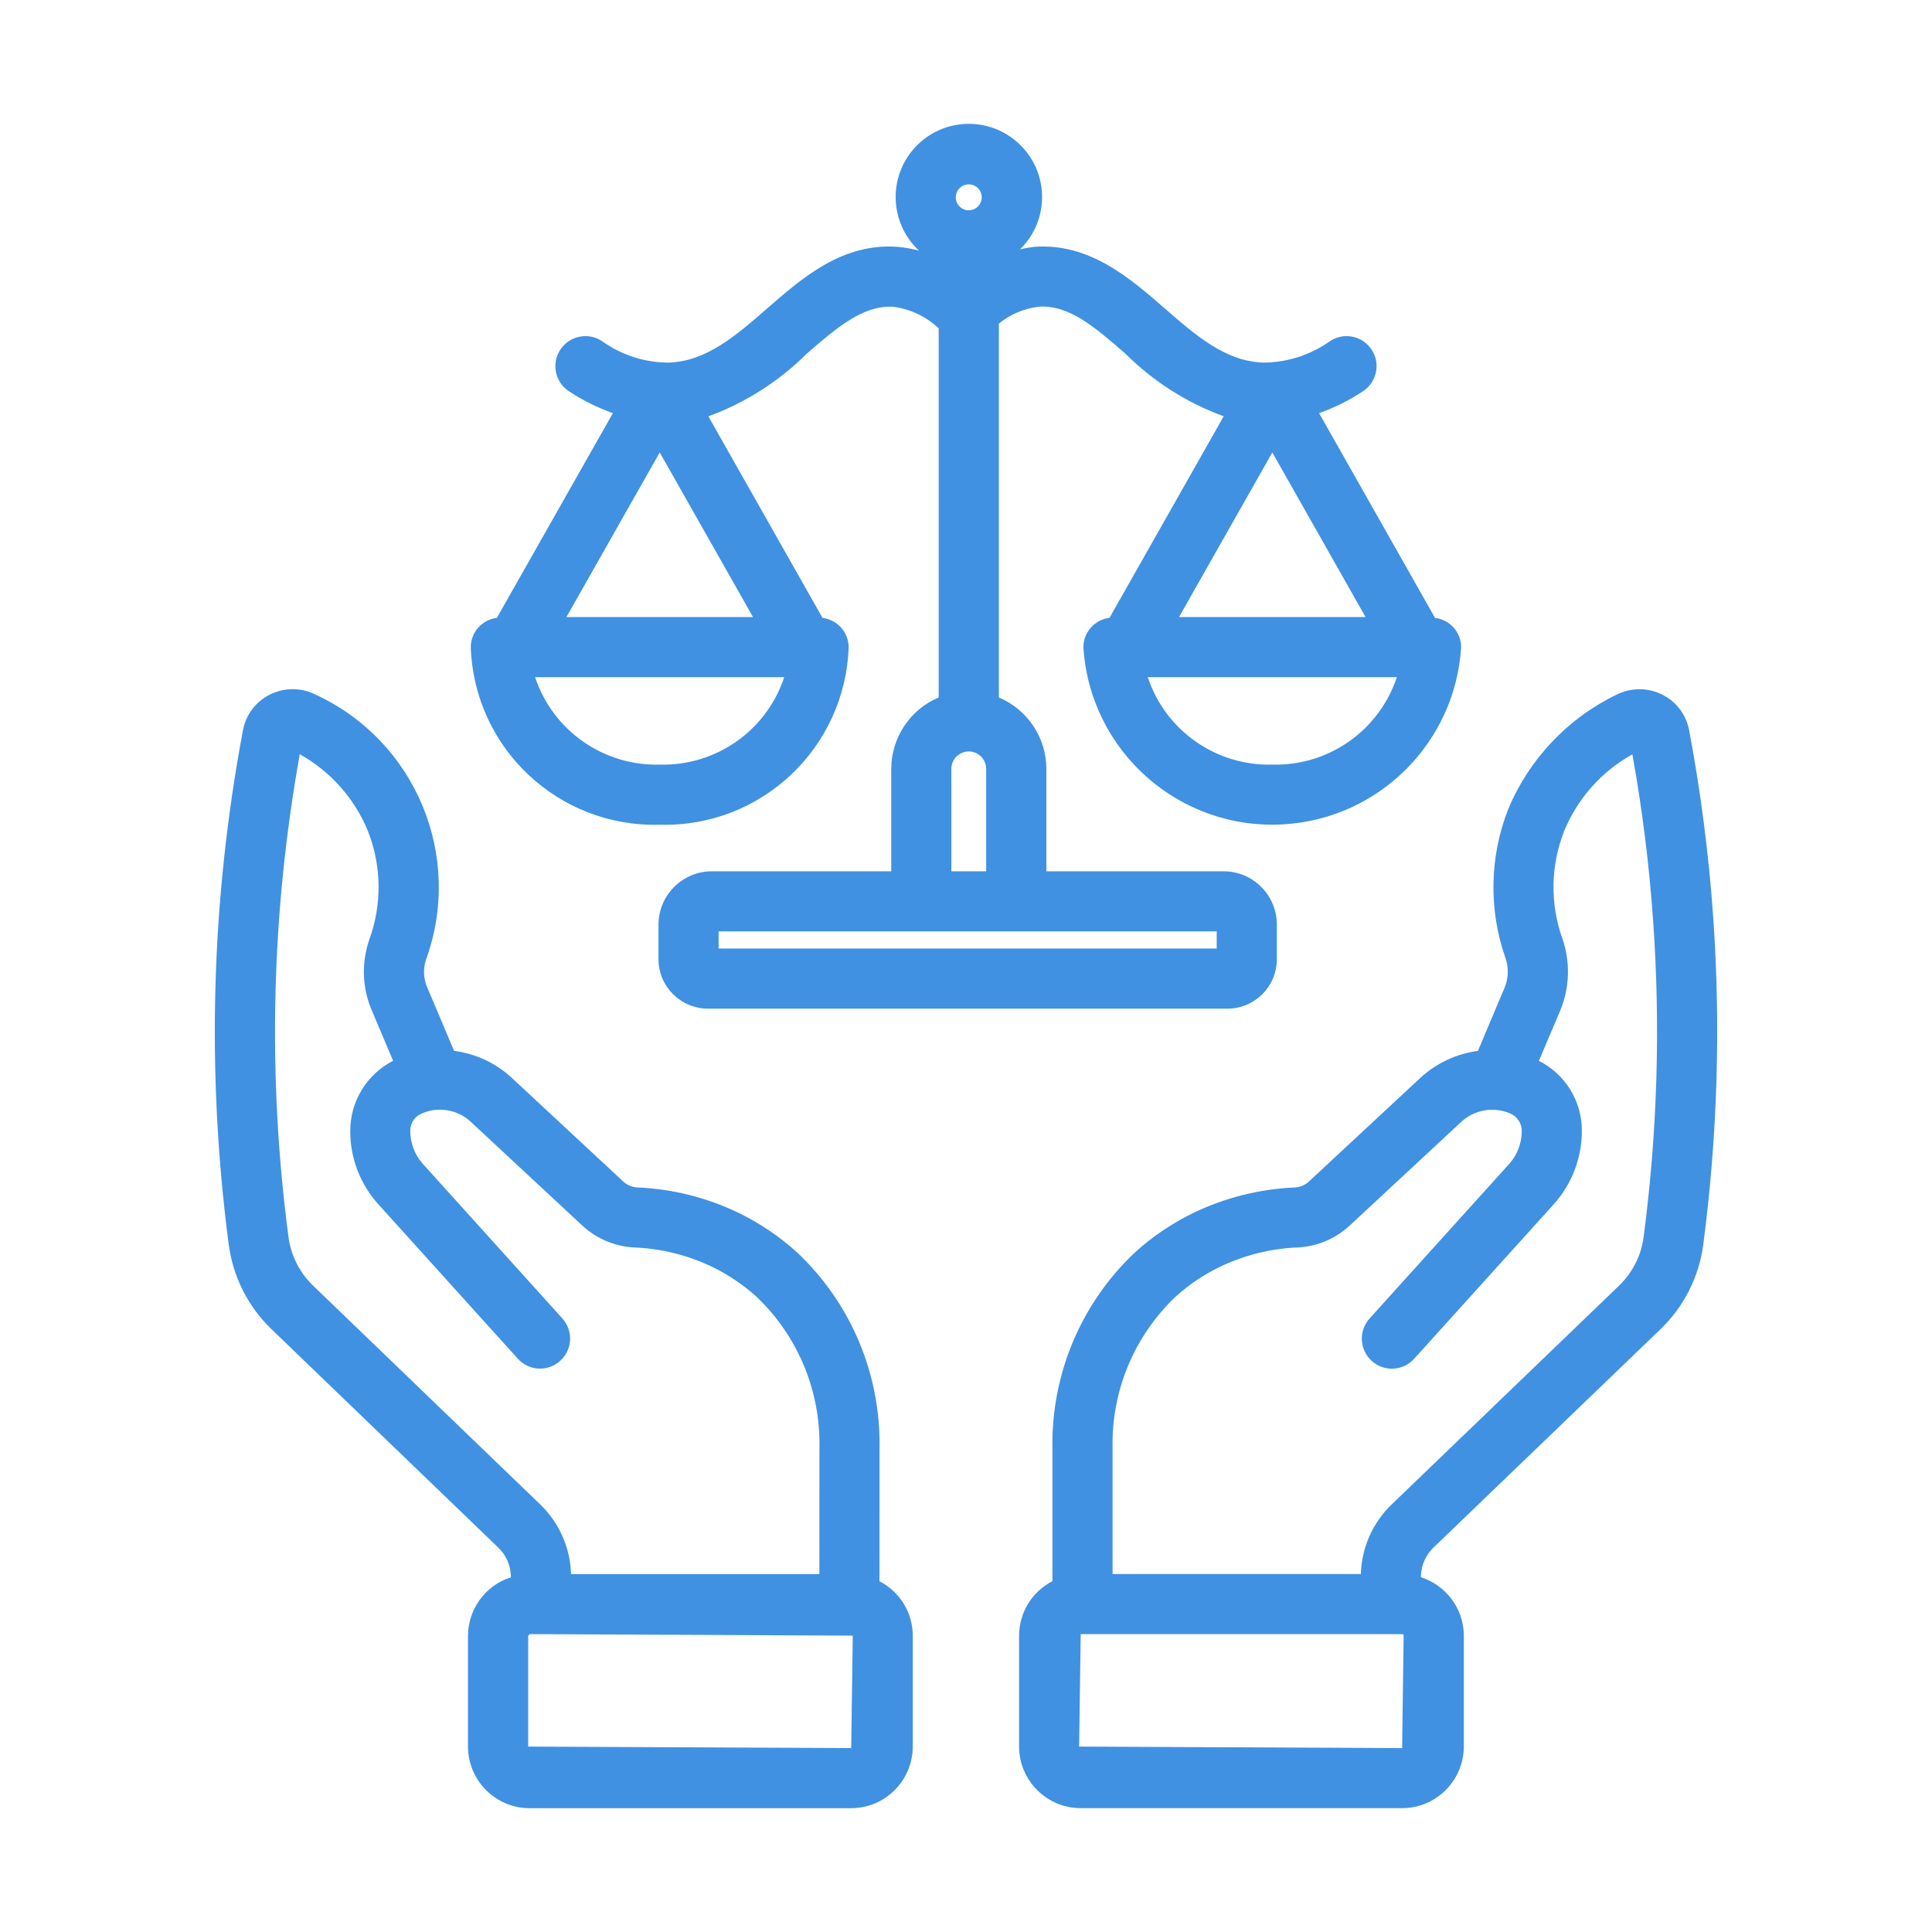
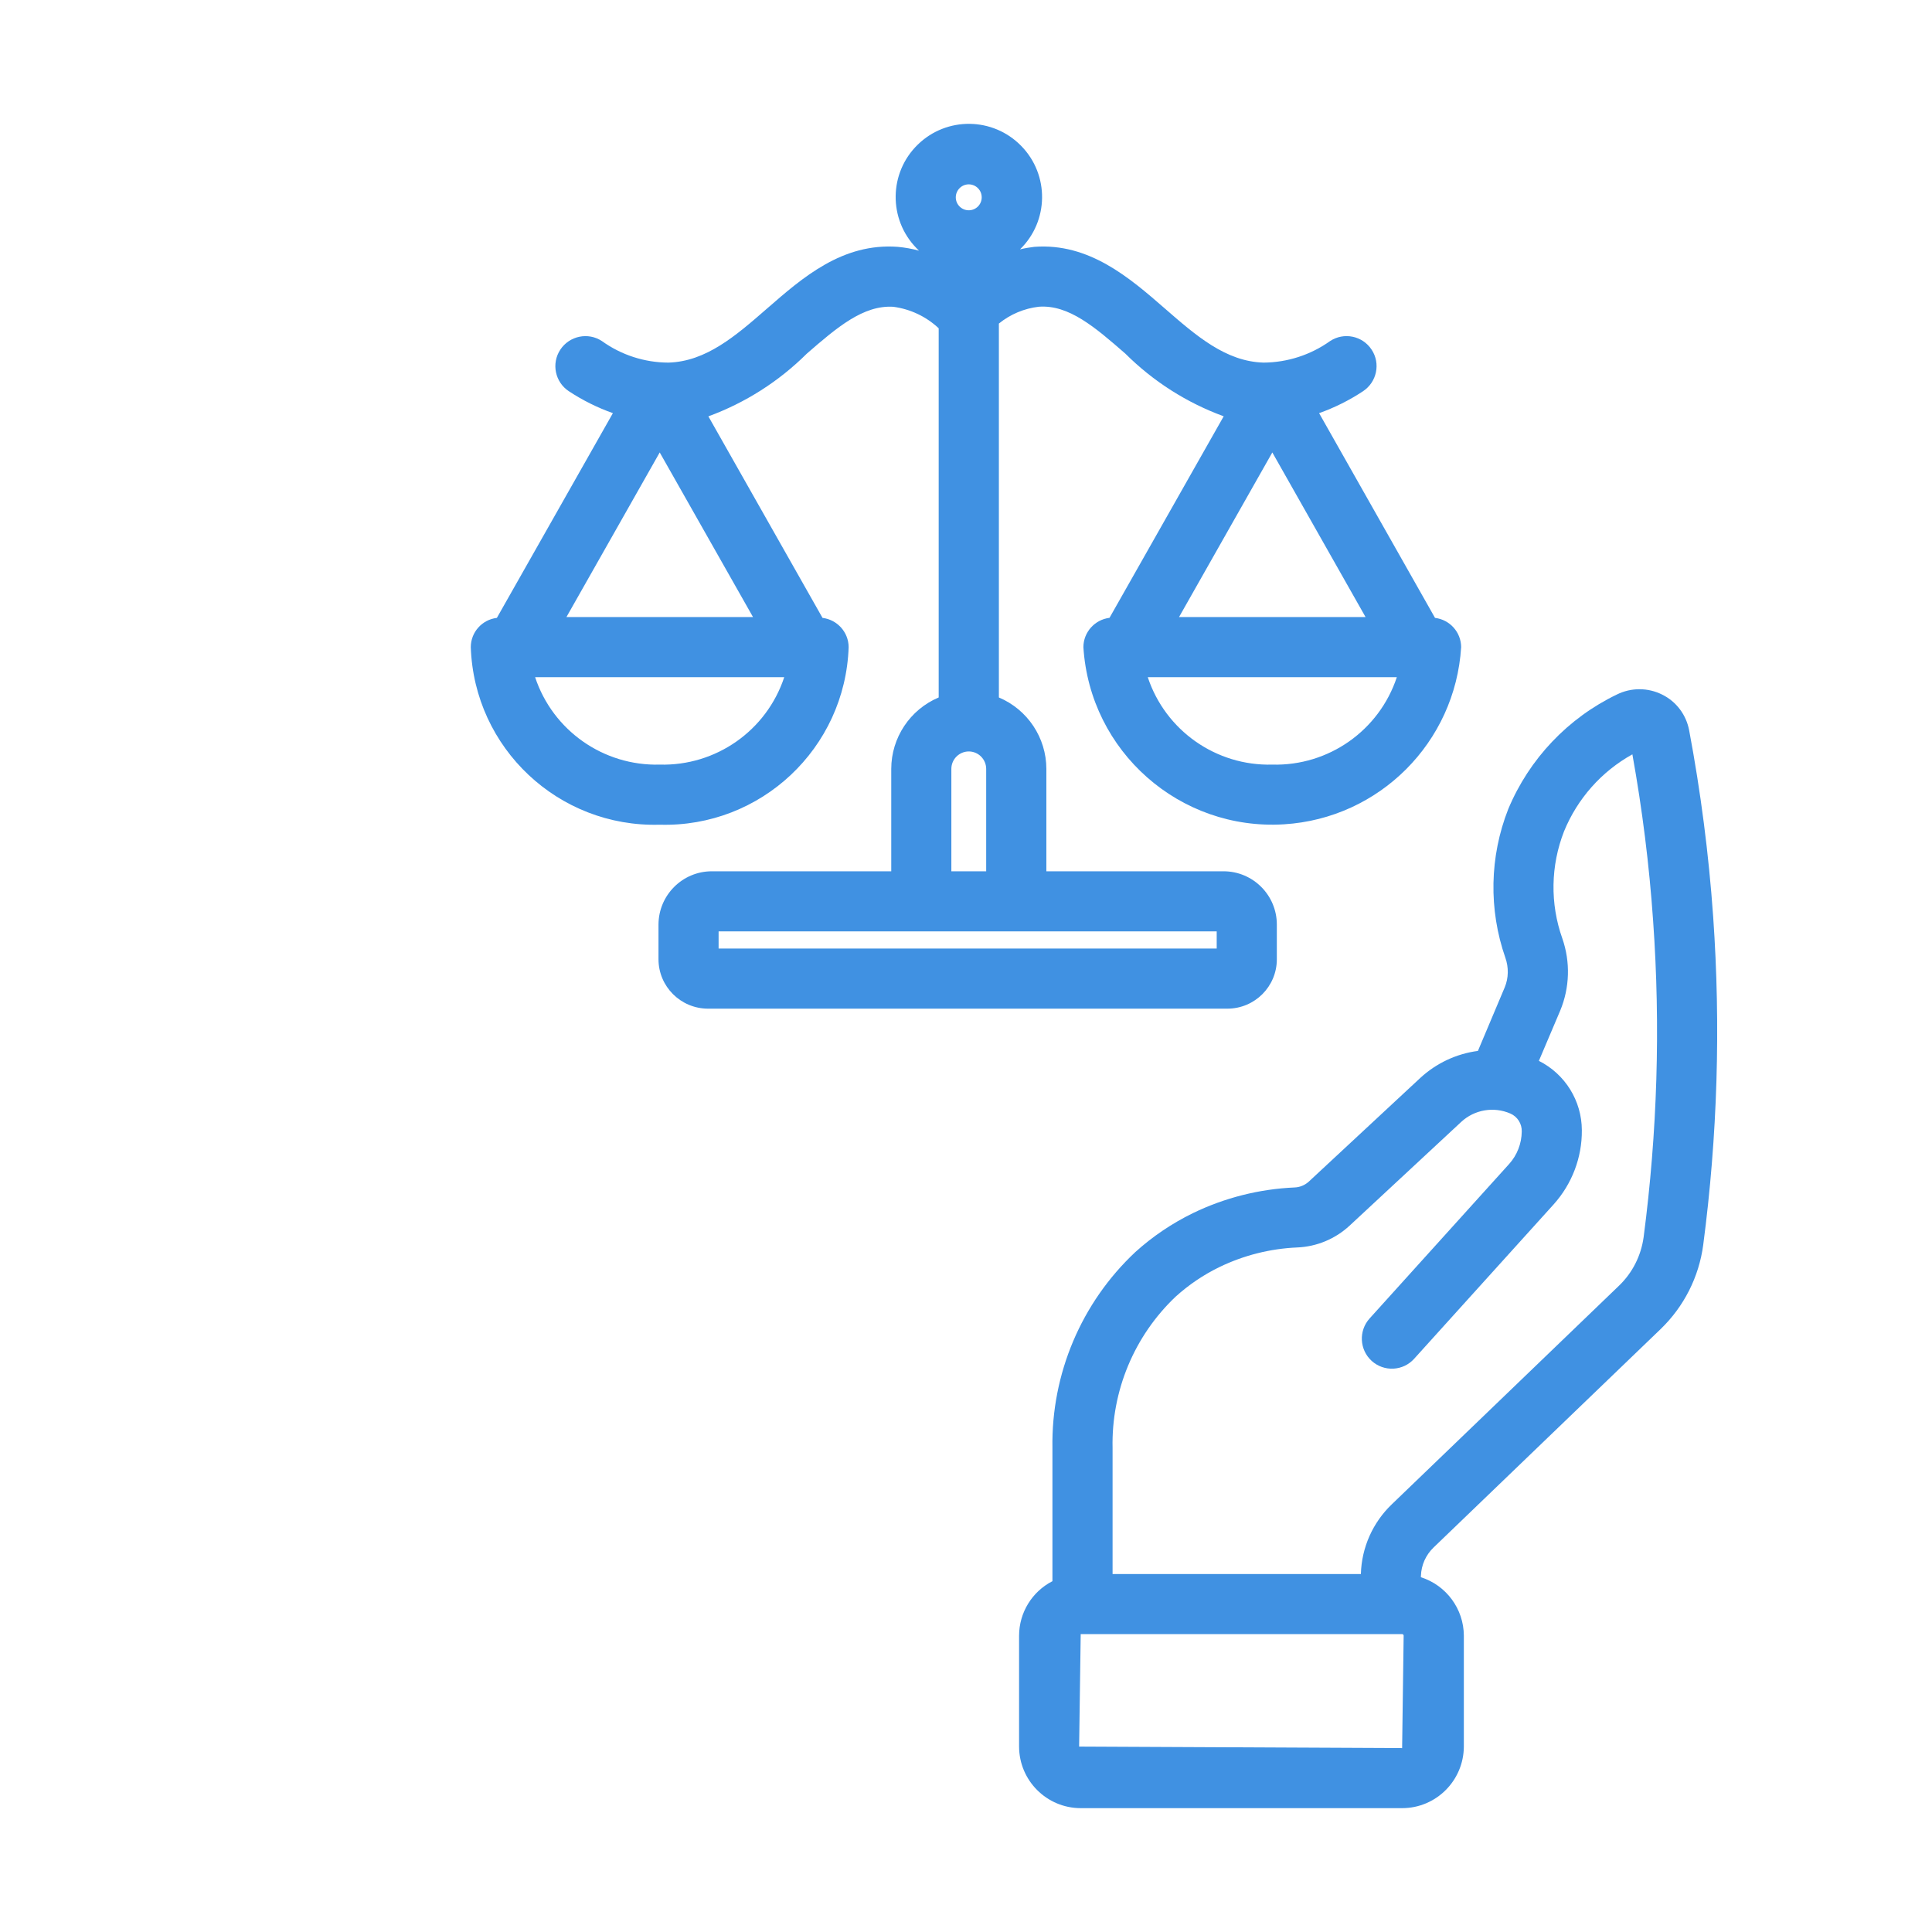
<svg xmlns="http://www.w3.org/2000/svg" version="1.1" id="Layer_1" x="0px" y="0px" width="38px" height="38px" viewBox="237 237 38 38" enable-background="new 237 237 38 38" xml:space="preserve">
  <g id="Justice_Law">
    <path fill="#4091E2" d="M270.696,255.031c-0.087-1.232-0.245-2.456-0.473-3.669c-0.058-0.304-0.253-0.563-0.528-0.699   c-0.28-0.141-0.612-0.143-0.895-0.002c-0.961,0.463-1.722,1.265-2.134,2.251c-0.369,0.937-0.389,1.977-0.057,2.927   c0.066,0.188,0.064,0.396-0.013,0.581l-0.527,1.25c-0.424,0.056-0.82,0.242-1.134,0.532l-2.195,2.041   c-0.078,0.07-0.177,0.11-0.281,0.113c-0.691,0.031-1.369,0.202-1.992,0.503c-0.412,0.201-0.794,0.458-1.135,0.766   c-1.064,0.997-1.656,2.398-1.632,3.856v2.619c-0.401,0.205-0.655,0.619-0.656,1.07v2.182c0.001,0.669,0.544,1.212,1.213,1.212   h6.321c0.669,0,1.211-0.543,1.214-1.212v-2.182c-0.003-0.525-0.345-0.989-0.845-1.148l0.001-0.028   c0.007-0.211,0.096-0.41,0.249-0.557l4.468-4.298c0.456-0.441,0.751-1.022,0.835-1.652   C270.781,259.348,270.847,257.185,270.696,255.031z M264.578,271.383l-6.353-0.03l0.031-2.212h6.321   c0.018,0,0.031,0.014,0.031,0.03L264.578,271.383z M269.328,261.333c-0.05,0.364-0.219,0.7-0.483,0.954l-4.468,4.299   c-0.376,0.359-0.596,0.853-0.61,1.372v0.001h-4.884v-2.478c-0.025-1.123,0.426-2.205,1.241-2.978   c0.258-0.233,0.547-0.429,0.86-0.581c0.479-0.232,1-0.363,1.532-0.386c0.383-0.016,0.747-0.168,1.029-0.429l2.196-2.041   c0.26-0.241,0.639-0.306,0.966-0.164c0.14,0.061,0.229,0.201,0.224,0.355c-0.003,0.235-0.09,0.462-0.248,0.637l-2.745,3.039   c-0.219,0.243-0.199,0.616,0.042,0.835c0.243,0.219,0.617,0.2,0.835-0.043l2.745-3.038c0.359-0.4,0.558-0.921,0.553-1.458   c-0.002-0.578-0.329-1.104-0.845-1.363l0.419-0.987c0.188-0.452,0.203-0.958,0.042-1.421c-0.243-0.684-0.23-1.432,0.034-2.107   c0.263-0.642,0.736-1.177,1.344-1.514c0.195,1.084,0.332,2.178,0.408,3.277C269.662,257.188,269.598,259.272,269.328,261.333z" />
-     <path fill="#4091E2" d="M254.298,268.101l0.001-2.619c0.025-1.458-0.566-2.859-1.629-3.856c-0.341-0.308-0.724-0.566-1.136-0.767   c-0.622-0.302-1.3-0.473-1.991-0.503c-0.104-0.003-0.205-0.044-0.281-0.114l-2.196-2.042c-0.313-0.291-0.71-0.476-1.135-0.531   l-0.528-1.249c-0.074-0.171-0.084-0.364-0.025-0.542c0.744-2.042-0.204-4.313-2.181-5.22c-0.28-0.139-0.611-0.137-0.89,0.004   c-0.277,0.138-0.472,0.397-0.528,0.701c-0.628,3.333-0.722,6.744-0.281,10.108c0.082,0.634,0.377,1.222,0.836,1.667l4.465,4.3   c0.155,0.147,0.244,0.35,0.25,0.563v0.022c-0.5,0.159-0.841,0.623-0.844,1.148v2.182c0.001,0.669,0.544,1.212,1.213,1.212h6.322   c0.669,0,1.211-0.543,1.213-1.212v-2.182C254.953,268.72,254.699,268.308,254.298,268.101z M243.156,262.285   c-0.267-0.259-0.438-0.6-0.484-0.969c-0.414-3.153-0.338-6.351,0.224-9.481c0.606,0.338,1.081,0.873,1.343,1.516   c0.268,0.685,0.276,1.445,0.023,2.135c-0.156,0.455-0.138,0.952,0.053,1.393l0.417,0.985c-0.521,0.267-0.848,0.805-0.843,1.391   c0,0.527,0.197,1.037,0.551,1.43l2.745,3.039c0.218,0.243,0.592,0.262,0.834,0.041c0.242-0.218,0.26-0.59,0.043-0.832l-2.745-3.041   c-0.164-0.182-0.251-0.42-0.247-0.665c0.004-0.148,0.097-0.279,0.237-0.331c0.323-0.136,0.696-0.07,0.953,0.169l2.196,2.043   c0.281,0.26,0.646,0.411,1.028,0.429c0.531,0.022,1.053,0.153,1.533,0.385c0.312,0.152,0.602,0.349,0.86,0.581   c0.815,0.773,1.266,1.856,1.24,2.979l-0.001,2.478h-4.884c-0.016-0.521-0.235-1.014-0.611-1.374L243.156,262.285z M253.742,271.383   l-6.353-0.03v-2.182l0.031-0.03l6.353,0.03L253.742,271.383z" />
    <path fill="#4091E2" d="M258.309,249.728c0.128,2.053,1.895,3.613,3.947,3.485c1.874-0.116,3.367-1.611,3.483-3.485   c-0.002-0.293-0.221-0.539-0.514-0.575l-2.28-4.027c0.305-0.108,0.595-0.253,0.864-0.431c0.272-0.18,0.349-0.546,0.169-0.818   c-0.179-0.273-0.546-0.348-0.818-0.168c-0.381,0.272-0.839,0.42-1.307,0.423c-0.745-0.021-1.327-0.529-1.945-1.067   c-0.695-0.605-1.488-1.29-2.564-1.21c-0.096,0.011-0.189,0.027-0.282,0.05c0.569-0.555,0.581-1.466,0.024-2.035   c-0.556-0.569-1.466-0.58-2.035-0.025c-0.57,0.555-0.58,1.467-0.025,2.036c0.016,0.017,0.032,0.033,0.049,0.049   c-0.137-0.037-0.277-0.062-0.418-0.075c-1.088-0.08-1.871,0.605-2.566,1.21c-0.617,0.538-1.201,1.046-1.944,1.067   c-0.469-0.001-0.927-0.15-1.307-0.423c-0.272-0.18-0.639-0.104-0.819,0.168c-0.18,0.272-0.104,0.639,0.168,0.818   c0.27,0.178,0.561,0.323,0.866,0.431l-2.282,4.027c-0.292,0.035-0.512,0.281-0.513,0.575c0.066,1.989,1.727,3.55,3.716,3.493   c1.989,0.057,3.649-1.504,3.716-3.493c-0.002-0.293-0.222-0.539-0.514-0.575l-2.245-3.964c0.726-0.266,1.387-0.687,1.936-1.233   c0.596-0.519,1.114-0.958,1.701-0.922c0.334,0.044,0.648,0.192,0.893,0.423v7.261c-0.565,0.239-0.932,0.792-0.933,1.405v2.014   h-3.528c-0.579,0-1.048,0.469-1.05,1.048v0.683c0.001,0.535,0.435,0.969,0.972,0.971h10.22c0.536-0.002,0.97-0.436,0.97-0.971   v-0.683c0-0.579-0.47-1.048-1.048-1.048h-3.485v-2.014c-0.001-0.613-0.369-1.166-0.934-1.405v-7.354   c0.225-0.183,0.499-0.298,0.786-0.331c0.589-0.043,1.105,0.403,1.701,0.922c0.548,0.546,1.208,0.967,1.935,1.233l-2.246,3.964   C258.531,249.188,258.31,249.435,258.309,249.728z M251.811,249.137h-3.67l1.835-3.238L251.811,249.137z M249.976,252.039   c-1.106,0.029-2.103-0.669-2.451-1.72h4.9C252.078,251.37,251.083,252.068,249.976,252.039z M256.054,240.626   c0.141,0,0.255,0.114,0.255,0.255c0,0.142-0.114,0.255-0.255,0.255c-0.14,0-0.255-0.114-0.255-0.255l0,0   C255.8,240.74,255.914,240.626,256.054,240.626z M260.931,255.656h-9.797v-0.337h9.797V255.656z M255.712,254.137v-2.014   c0-0.189,0.154-0.342,0.342-0.343c0.189,0,0.342,0.154,0.343,0.342c0,0.001,0,0.001,0,0.001v2.014H255.712z M262.025,252.039   c-1.106,0.029-2.102-0.669-2.45-1.72h4.899C264.126,251.37,263.131,252.068,262.025,252.039z M260.19,249.137l1.835-3.238   l1.834,3.238H260.19z" />
  </g>
</svg>